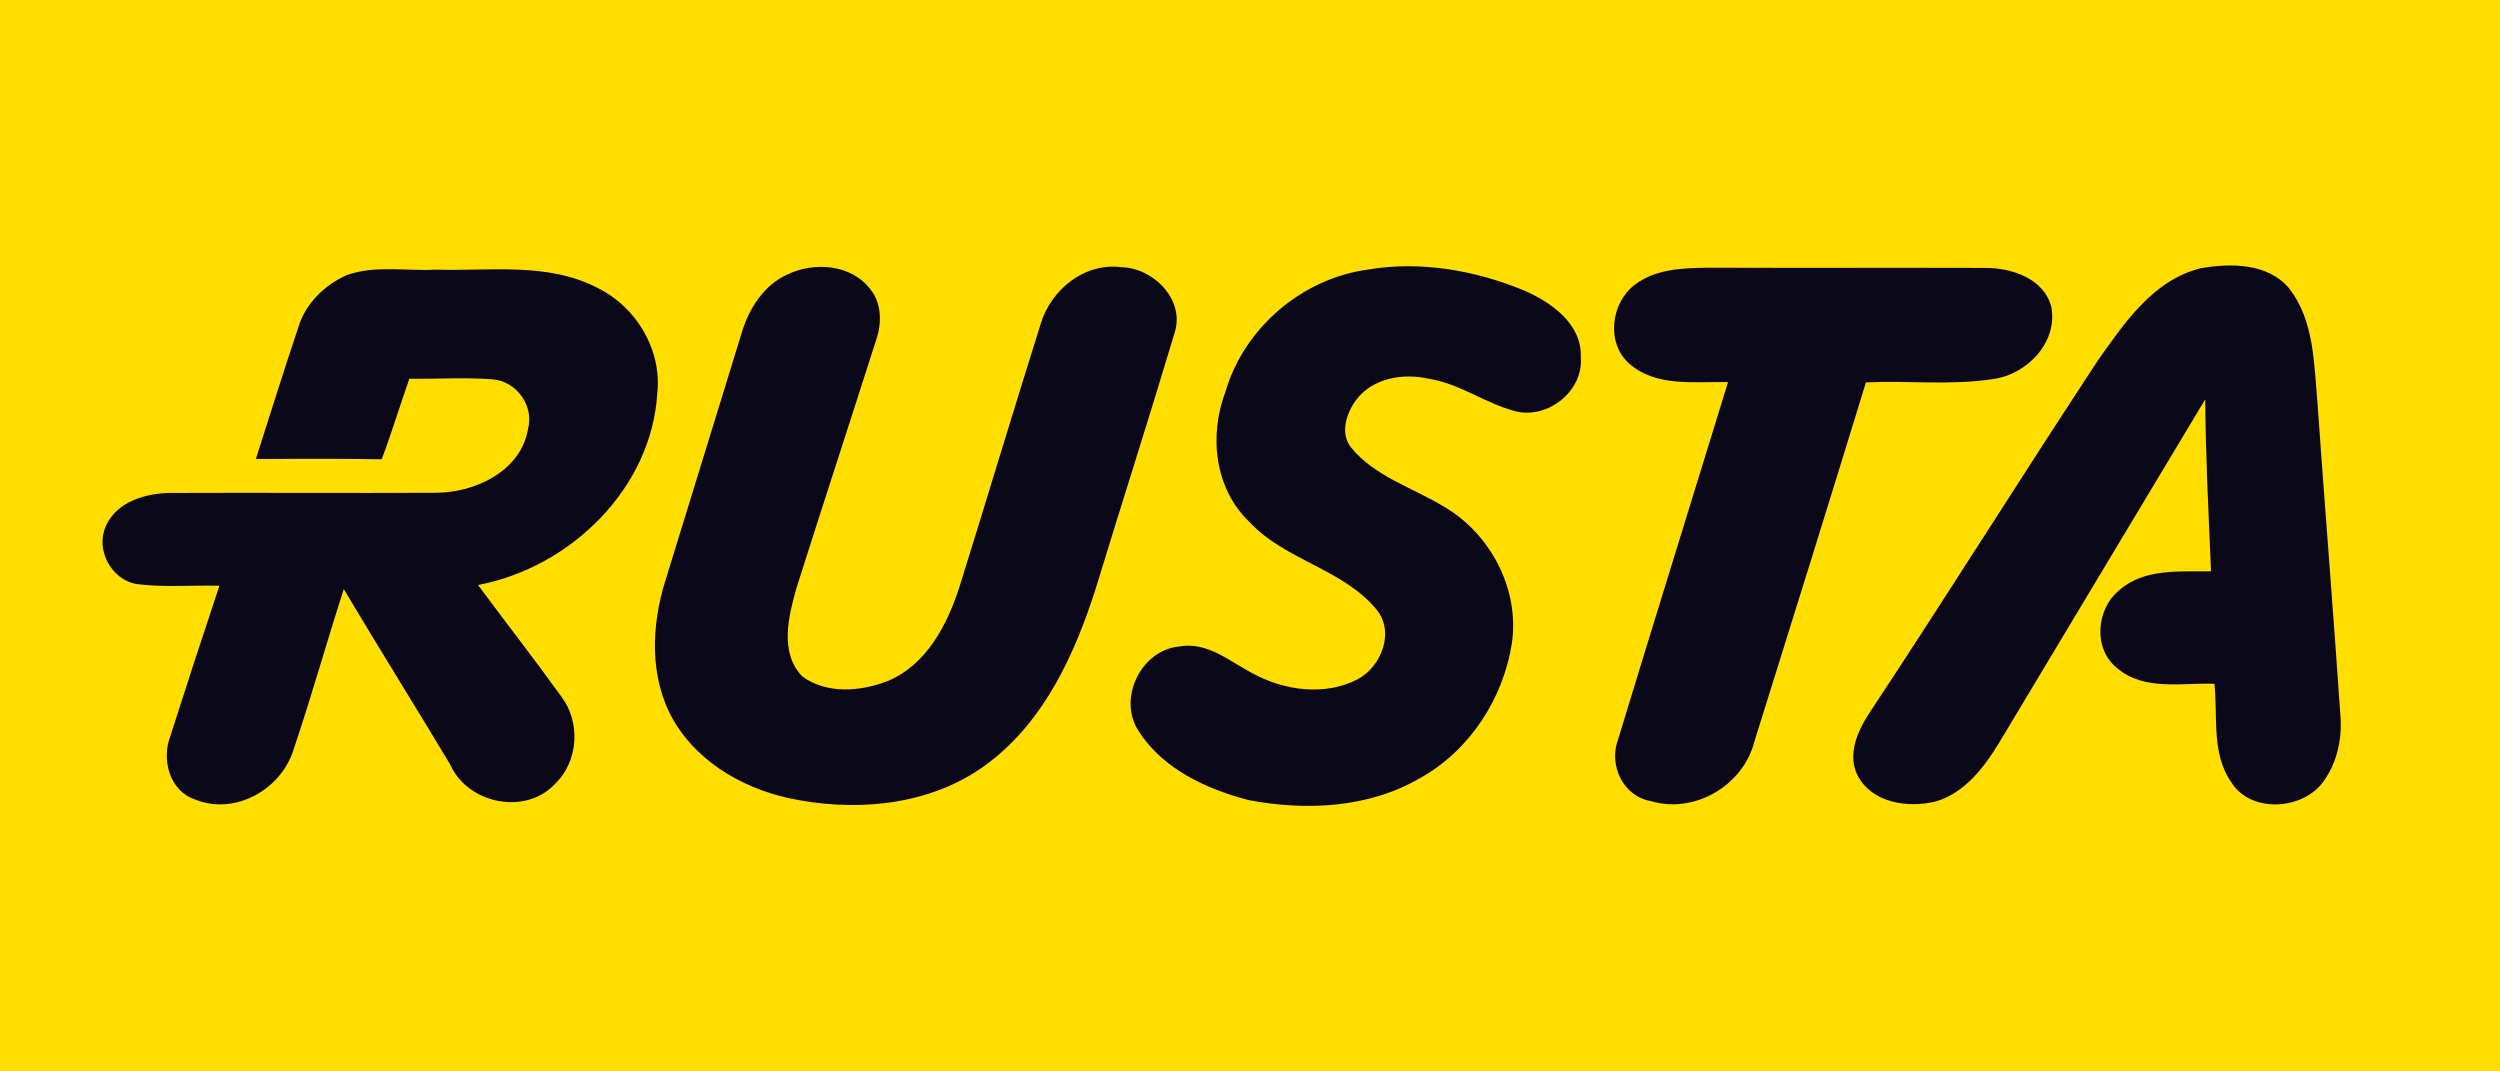
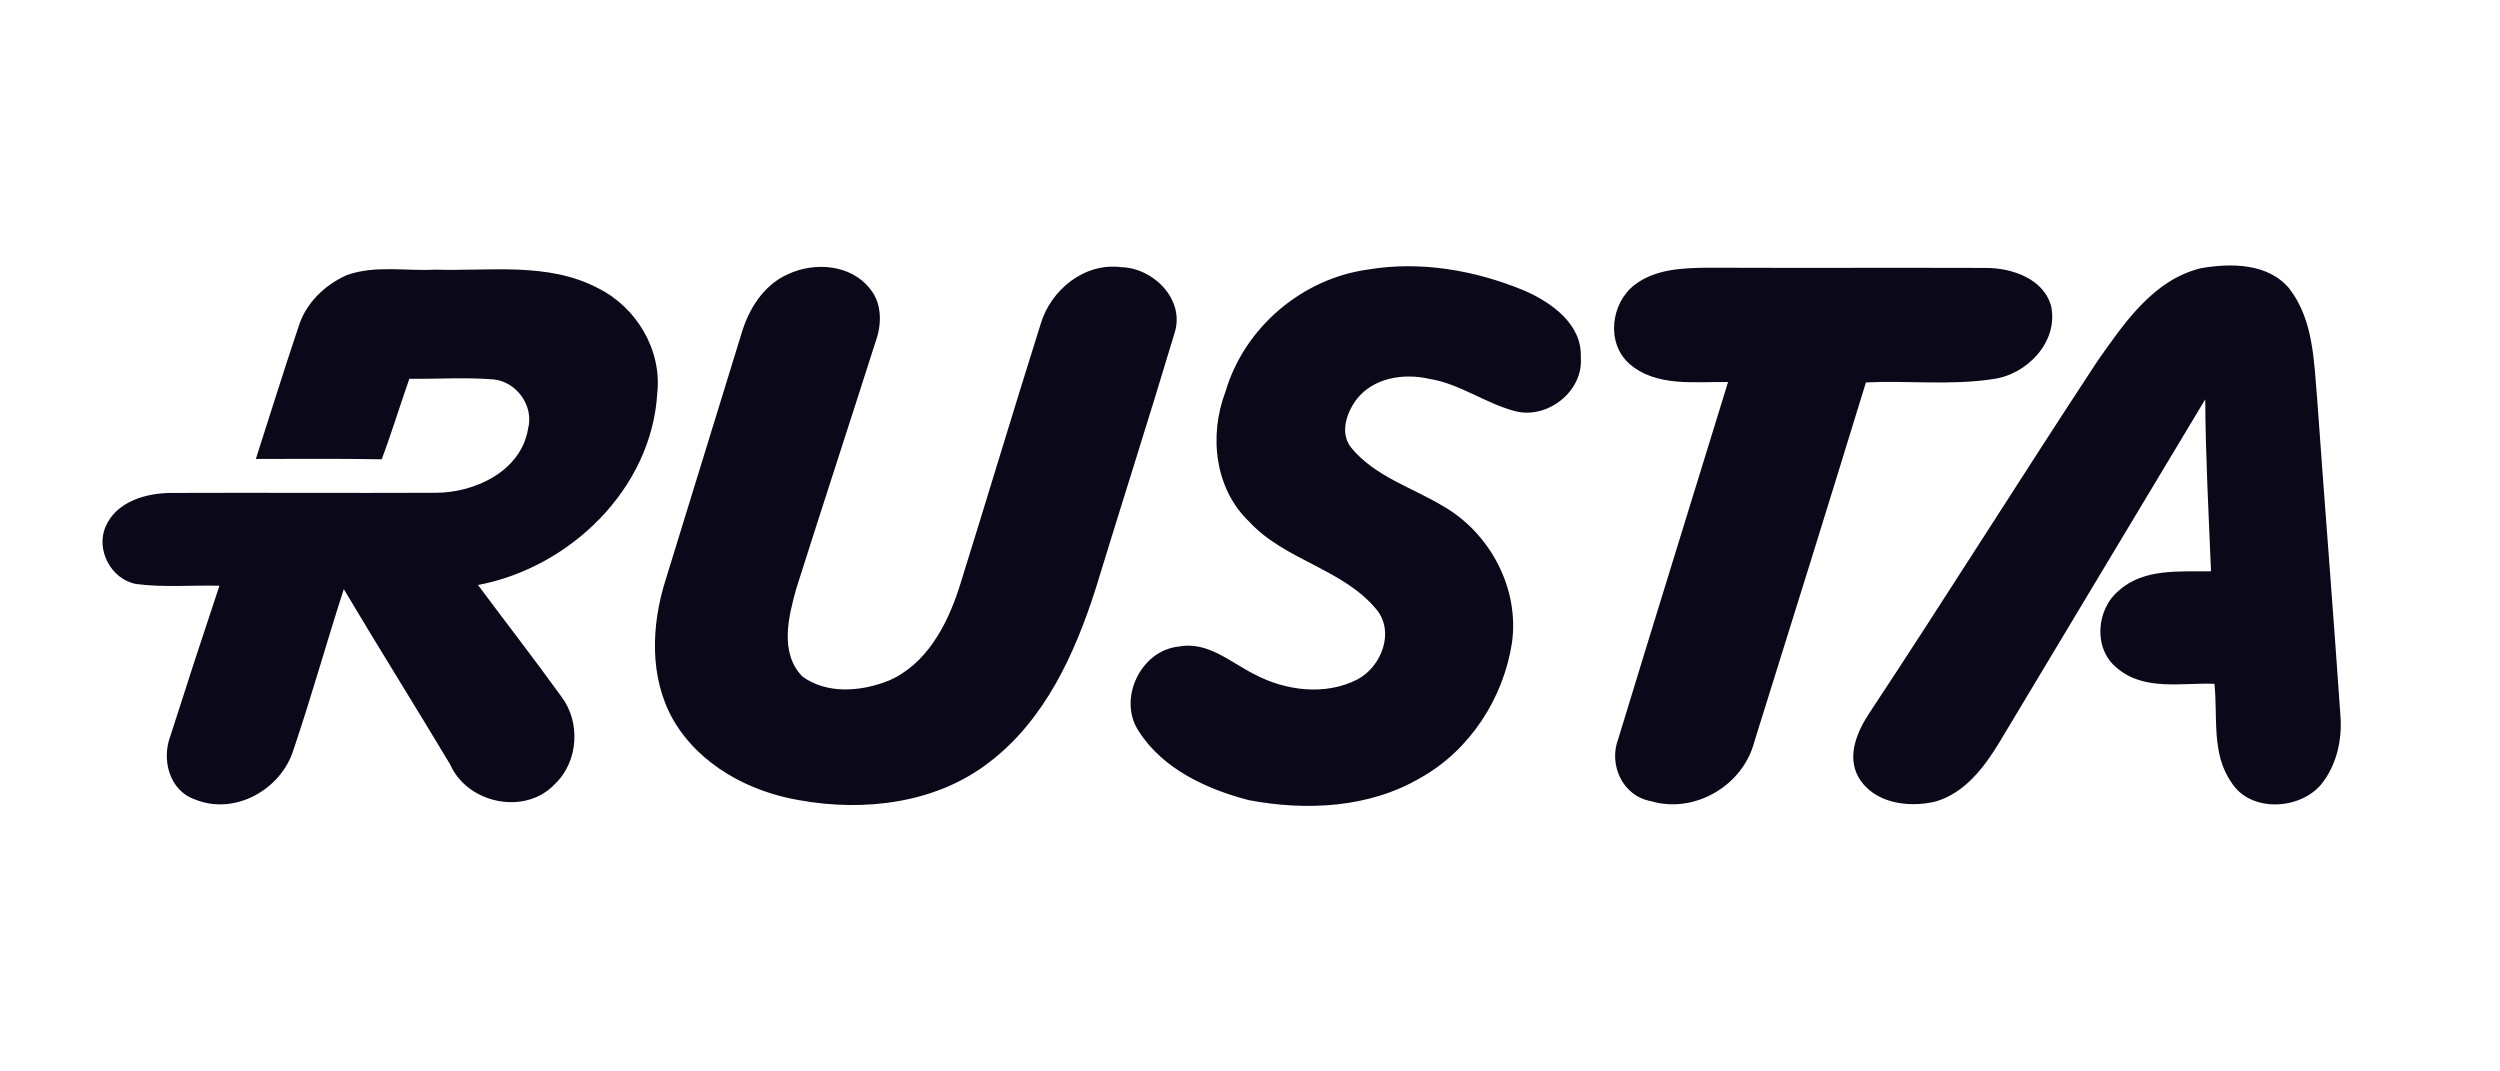
<svg xmlns="http://www.w3.org/2000/svg" xmlns:ns1="http://sodipodi.sourceforge.net/DTD/sodipodi-0.dtd" xmlns:ns2="http://www.inkscape.org/namespaces/inkscape" version="1.1" width="375pt" height="160.714pt" id="svg2" viewBox="0 0 375 160.714" ns1:docname="Rusta logo.svg" ns2:version="1.4 (86a8ad7, 2024-10-11)">
  <defs id="defs2" />
  <ns1:namedview id="namedview2" pagecolor="#ffffff" bordercolor="#000000" borderopacity="0.25" ns2:showpageshadow="2" ns2:pageopacity="0.0" ns2:pagecheckerboard="0" ns2:deskcolor="#d1d1d1" ns2:document-units="pt" ns2:zoom="1.8996434" ns2:cx="278.21012" ns2:cy="107.12537" ns2:window-width="1920" ns2:window-height="1001" ns2:window-x="-9" ns2:window-y="-9" ns2:window-maximized="1" ns2:current-layer="svg2" />
-   <path d="M 0,0 H 375 V 160.714 H 0 Z" style="fill:#ffde00;fill-rule:evenodd;stroke-width:1.071" id="path1" />
  <path d="m 205.232,40.425 c 7.864,-1.318 16.05,0.118 23.357,3.139 4.093,1.768 8.743,5.036 8.529,10.029 0.429,5.089 -4.993,9.332 -9.825,8.089 -4.489,-1.168 -8.325,-4.136 -12.954,-4.864 -3.793,-0.868 -8.325,-0.161 -10.832,3.064 -1.532,2.004 -2.582,5.1 -0.814,7.286 3.546,4.308 9.139,5.957 13.778,8.754 7.05,4.049 11.486,12.385 10.318,20.528 -1.275,8.303 -6.332,16.125 -13.736,20.24 -7.704,4.521 -17.143,4.96 -25.736,3.332 -6.3,-1.639 -12.868,-4.65 -16.489,-10.318 -3.225,-4.778 0.236,-12.118 5.957,-12.718 4.339,-0.846 7.757,2.336 11.357,4.146 4.682,2.486 10.661,3.268 15.504,0.761 3.557,-1.896 5.593,-7.06 2.85,-10.446 -5.036,-6.129 -13.736,-7.372 -19.104,-13.179 -5.218,-4.971 -6.064,-12.996 -3.568,-19.521 2.818,-9.611 11.496,-16.982 21.407,-18.321 z m 109.371,13.757 c 4.007,-5.678 8.347,-12.182 15.515,-13.95 4.5,-0.782 10.114,-0.782 13.286,3.064 3.675,4.757 3.686,11.079 4.189,16.79 1.114,15.718 2.389,31.414 3.461,47.143 0.322,3.718 -0.568,7.661 -2.989,10.564 -3.311,3.74 -10.575,4.061 -13.372,-0.46 -3.021,-4.318 -2.004,-9.836 -2.528,-14.764 -4.875,-0.182 -10.532,1.114 -14.593,-2.347 -3.643,-2.882 -3.161,-8.882 0.322,-11.689 3.739,-3.321 9.118,-2.764 13.757,-2.839 -0.353,-8.593 -0.814,-17.186 -0.868,-25.789 -10.329,17.143 -20.582,34.328 -30.9,51.482 -2.272,3.739 -5.175,7.575 -9.579,8.85 -4.093,0.964 -9.268,0.268 -11.55,-3.686 -1.768,-3.193 -0.171,-6.836 1.65,-9.6 11.56,-17.486 22.682,-35.26 34.2,-52.768 z M 52.007,41.271 c 4.254,-1.532 8.882,-0.579 13.307,-0.825 8.153,0.257 16.875,-1.178 24.407,2.786 5.754,2.871 9.558,9.225 8.872,15.707 -0.836,14.378 -13.082,26.207 -26.893,28.81 4.146,5.582 8.422,11.078 12.493,16.725 2.925,3.835 2.582,9.75 -0.932,13.103 -4.446,4.79 -13.136,3 -15.74,-2.914 -5.26,-8.786 -10.714,-17.475 -15.953,-26.293 -2.582,7.982 -4.832,16.072 -7.521,24.022 -1.822,6.021 -8.818,9.985 -14.808,7.521 -3.835,-1.307 -5.036,-5.989 -3.686,-9.503 2.4,-7.532 4.854,-15.053 7.361,-22.553 -4.157,-0.107 -8.346,0.289 -12.482,-0.257 -3.76,-0.686 -6.128,-5.143 -4.575,-8.647 1.618,-3.739 6.096,-5.014 9.846,-5.014 13.211,-0.053 26.421,0.032 39.621,-0.022 5.904,0.011 12.847,-3.246 13.886,-9.611 0.911,-3.45 -1.758,-7.104 -5.261,-7.403 -4.168,-0.322 -8.357,-0.043 -12.546,-0.086 -1.415,4.007 -2.647,8.089 -4.147,12.075 -6.289,-0.118 -12.59,-0.032 -18.878,-0.053 2.121,-6.589 4.168,-13.2 6.375,-19.757 1.061,-3.546 3.922,-6.332 7.254,-7.811 z m 66.204,-0.15 c 3.964,-1.854 9.375,-1.468 12.236,2.132 1.896,2.218 1.843,5.422 0.879,8.036 -3.932,12.343 -7.972,24.654 -11.882,36.996 -1.179,4.232 -2.539,9.589 0.889,13.167 3.686,2.722 8.829,2.282 12.889,0.675 5.721,-2.411 8.829,-8.336 10.65,-13.95 4.114,-13.168 8.068,-26.379 12.214,-39.536 1.511,-5.164 6.589,-9.3 12.139,-8.561 4.768,0.118 9.504,4.821 7.993,9.761 -3.857,12.9 -7.982,25.736 -11.914,38.615 -3.097,9.664 -7.596,19.511 -15.847,25.832 -7.972,6.214 -18.772,7.5 -28.489,5.753 -7.596,-1.264 -15.075,-5.293 -19.007,-12.107 -3.579,-6.332 -3.268,-14.132 -1.136,-20.893 3.803,-12.311 7.575,-24.632 11.379,-36.943 1.082,-3.729 3.343,-7.361 7.007,-8.979 z m 126.986,1.607 c 3.075,-2.368 7.157,-2.529 10.875,-2.572 13.939,0.053 27.879,-0.011 41.818,0.032 3.911,0 8.721,1.618 9.803,5.828 1.039,5.325 -3.675,10.179 -8.732,10.843 -6.311,0.975 -12.718,0.204 -19.072,0.503 -5.518,17.979 -11.111,35.946 -16.736,53.893 -1.682,6.579 -8.979,10.875 -15.525,8.915 -4.243,-0.761 -6.375,-5.475 -4.886,-9.343 5.432,-17.86 10.993,-35.679 16.468,-53.518 -4.96,-0.096 -10.778,0.793 -14.828,-2.764 -3.493,-3.118 -2.754,-9.075 0.814,-11.818 z" style="fill:#0b0919;fill-rule:evenodd;stroke-width:1.071" id="path2" />
</svg>